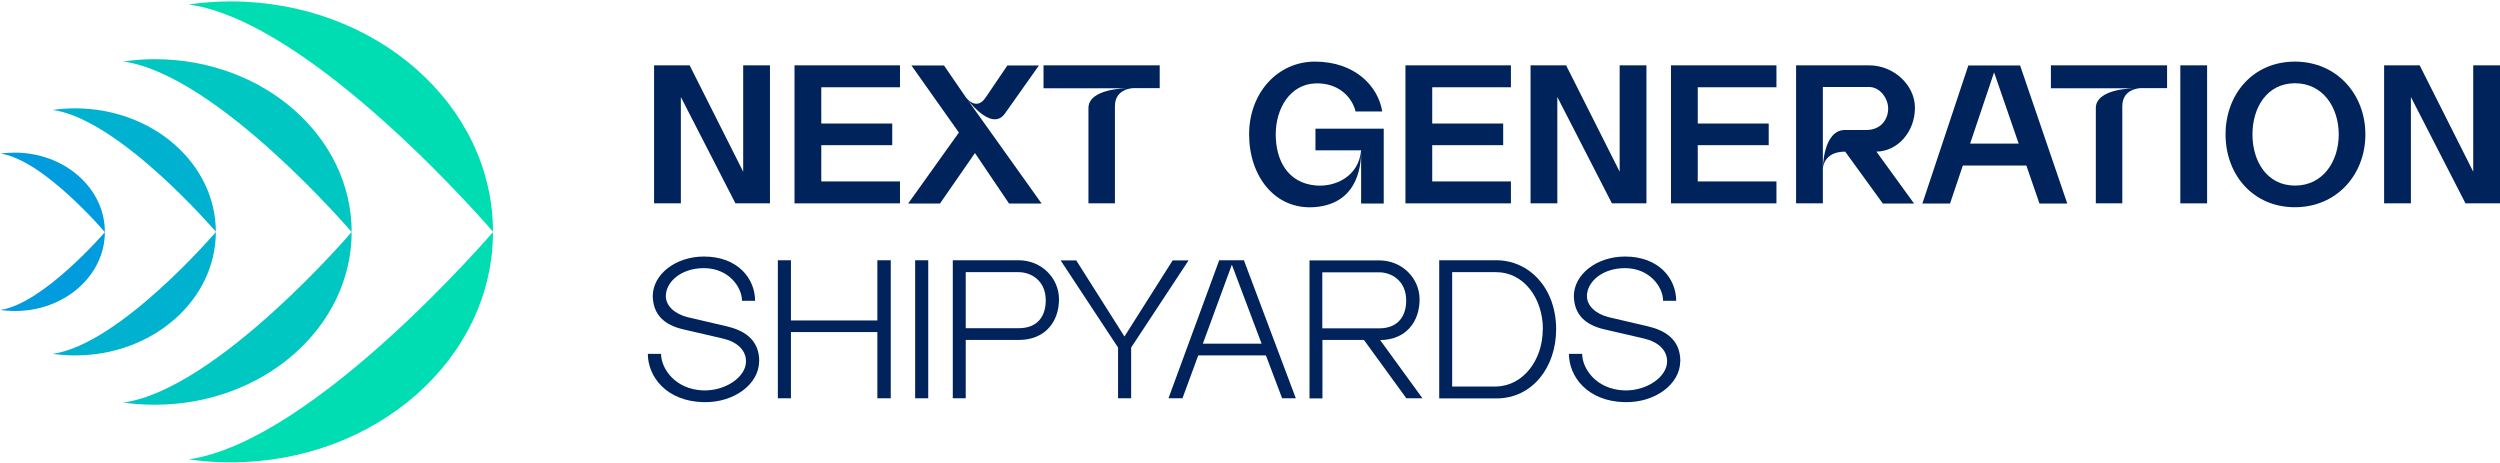
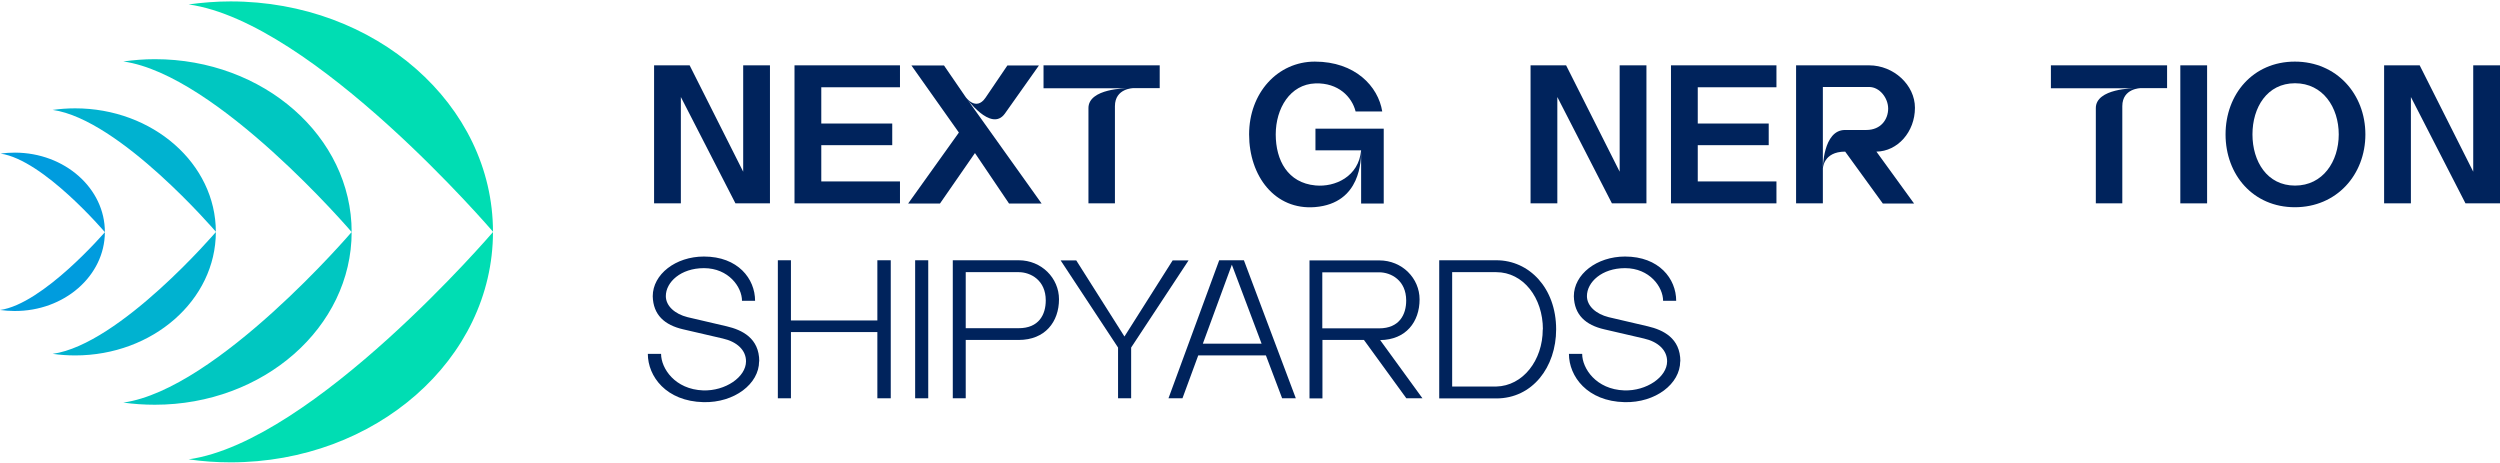
<svg xmlns="http://www.w3.org/2000/svg" width="1128" height="209" viewBox="0 0 1128 209" fill="none">
  <path d="M222.432 104.625C222.432 162.052 169.408 208.613 104.034 208.613C97.591 208.613 91.282 208.161 85.107 207.255C141.487 199.301 222.499 104.625 222.499 104.625C222.499 104.625 141.554 9.95 85.107 1.996C91.282 1.155 97.591 0.638 104.034 0.638C169.408 0.638 222.432 47.199 222.432 104.625Z" fill="#00DDB3" />
  <path d="M158.669 104.625C158.669 147.695 118.868 182.616 69.871 182.616C65.038 182.616 60.273 182.293 55.642 181.646C97.926 175.697 158.669 104.69 158.669 104.69C158.669 104.69 97.926 33.683 55.642 27.734C60.273 27.087 65.038 26.699 69.871 26.699C118.935 26.699 158.669 61.62 158.669 104.69V104.625Z" fill="#00C7C1" />
  <path d="M97.39 104.626C97.39 135.408 68.931 160.37 33.895 160.37C30.405 160.37 27.049 160.112 23.76 159.659C54.031 155.391 97.457 104.626 97.457 104.626C97.457 104.626 54.031 53.86 23.76 49.592C27.049 49.139 30.472 48.881 33.895 48.881C68.931 48.881 97.39 73.843 97.39 104.626Z" fill="#00B2D0" />
  <path d="M47.319 104.755C47.252 124.479 28.995 140.452 6.511 140.323C4.296 140.323 2.148 140.129 0 139.87C19.397 137.219 47.319 104.755 47.319 104.755C47.319 104.755 19.599 72.097 0.268 69.316C2.416 68.993 4.564 68.864 6.779 68.864C29.264 68.928 47.386 85.031 47.319 104.755Z" fill="#009CDE" />
  <path d="M347.407 29.48V91.756H331.836L307.203 43.772V91.756H295.122V29.48H311.163L335.326 77.464V29.48H347.407Z" fill="#00235C" />
  <path d="M370.563 39.374V55.736H402.579V65.501H370.563V81.862H406.069V91.756H358.482V29.48H406.069V39.374H370.563Z" fill="#00235C" />
  <path d="M469.966 91.821H455.267L439.897 69.057L424.124 91.821H409.761L432.648 59.809L411.237 29.544H425.936L435.736 43.836L469.966 91.821ZM435.736 43.836C435.736 43.836 440.367 50.368 444.663 44.095L454.529 29.544H468.758L453.388 51.273C447.146 59.939 435.669 43.836 435.669 43.836H435.736Z" fill="#00235C" />
  <path d="M470.772 29.48H523.259V39.762H511.446C511.446 39.762 503.056 39.762 503.056 47.91V91.756H491.109V48.751C491.109 39.827 508.56 39.827 508.56 39.827H470.839V29.544L470.772 29.48Z" fill="#00235C" />
  <path d="M614.138 67.829C614.138 72.032 614.138 91.692 593.398 93.438C575.209 94.925 563.597 79.404 563.597 60.65C563.597 41.896 576.484 27.798 593.264 27.798C611.386 27.798 621.856 38.922 623.669 50.303H611.654C609.976 43.642 603.801 37.305 593.532 37.628C582.055 38.016 575.612 48.945 575.612 60.65C575.612 72.355 581.048 82.508 593.532 83.672C602.325 84.513 613.064 79.728 614.138 67.829ZM614.138 91.821V67.829H593.532V58.063H624.34C624.34 58.646 624.34 91.821 624.34 91.821H614.071H614.138Z" fill="#00235C" />
-   <path d="M646.221 39.374V55.736H678.236V65.501H646.221V81.862H681.726V91.756H634.139V29.48H681.726V39.374H646.221Z" fill="#00235C" />
  <path d="M742.872 29.48V91.756H727.3L702.668 43.772V91.756H690.586V29.48H706.628L730.79 77.464V29.48H742.872Z" fill="#00235C" />
  <path d="M766.028 39.374V55.736H798.043V65.501H766.028V81.862H801.534V91.756H753.946V29.48H801.534V39.374H766.028Z" fill="#00235C" />
  <path d="M842.073 58.646C848.718 58.646 851.94 53.795 851.94 49.01C851.94 44.224 848.114 39.245 843.349 39.245H822.475V91.756H810.393V29.48H843.349C854.423 29.48 864.021 38.34 864.021 48.622C864.021 59.551 856.168 68.281 846.638 68.411L863.619 91.821H849.524L832.543 68.411C822.542 68.411 822.475 76.171 822.475 76.171C822.475 76.171 822.475 58.646 832.475 58.646H842.073Z" fill="#00235C" />
-   <path d="M932.684 91.821H920.2L914.293 74.683H885.634L879.861 91.821H867.377L888.117 29.544H911.474L932.751 91.821H932.684ZM910.803 64.724L899.729 32.648L888.922 64.789H910.803V64.724Z" fill="#00235C" />
  <path d="M925.301 29.48H977.788V39.762H965.975C965.975 39.762 957.585 39.762 957.585 47.91V91.756H945.638V48.751C945.638 39.827 963.089 39.827 963.089 39.827H925.368V29.544L925.301 29.48Z" fill="#00235C" />
  <path d="M983.761 91.821V29.48H995.843V91.756H983.761V91.821Z" fill="#00235C" />
  <path d="M1067.26 60.65C1067.26 78.822 1054.3 93.502 1035.44 93.502C1016.58 93.502 1004.17 78.822 1004.17 60.65C1004.17 42.478 1016.58 27.798 1035.44 27.798C1054.3 27.798 1067.26 42.478 1067.26 60.65ZM1055.24 60.65C1055.24 48.492 1048.13 37.563 1035.51 37.563C1022.89 37.563 1016.31 48.492 1016.31 60.65C1016.31 72.808 1022.89 83.737 1035.51 83.737C1048.13 83.737 1055.24 72.808 1055.24 60.65Z" fill="#00235C" />
  <path d="M1128 29.48V91.756H1112.43L1087.8 43.772V91.756H1075.71V29.48H1091.76L1115.92 77.464V29.48H1128Z" fill="#00235C" />
  <path d="M342.508 163.022C342.508 173.175 331.366 181.776 317.405 181.452C300.558 181.064 292.303 169.812 292.303 159.659H298.276C298.276 166.19 304.518 175.697 317.271 176.15C327.272 176.473 336.601 170.135 336.601 163.022C336.601 157.913 332.44 154.162 326.131 152.739C325.795 152.675 308.277 148.6 308.277 148.6C299.82 146.66 294.719 142.069 294.518 133.662C294.518 123.768 304.854 115.749 317.607 115.749C332.977 115.749 340.695 125.772 340.695 135.731H334.789C334.789 129.523 328.748 120.987 317.607 120.987C307.136 120.987 300.424 127.324 300.424 133.597C300.424 138.059 304.518 141.681 310.223 143.104C310.559 143.168 327.943 147.242 327.943 147.242C334.789 148.859 342.575 152.545 342.575 163.022H342.508Z" fill="#00235C" />
  <path d="M401.908 117.43V179.706H395.867V149.829H356.871V179.706H350.965V117.43H356.871V144.591H395.867V117.43H401.908Z" fill="#00235C" />
  <path d="M412.915 179.706V117.43H418.822V179.706H412.915Z" fill="#00235C" />
  <path d="M477.819 135.02C477.819 145.173 471.577 153.386 459.63 153.386H435.736V179.706H429.896V117.43H459.63C469.966 117.43 477.819 125.514 477.819 135.02ZM471.846 135.537C471.846 126.419 465 122.797 459.63 122.797H435.736V148.083H459.63C468.758 148.083 471.846 141.939 471.846 135.537Z" fill="#00235C" />
  <path d="M536.28 117.494L510.372 156.813V179.706H504.466V156.813L478.558 117.494H485.605L507.352 151.834L529.098 117.494H536.146H536.28Z" fill="#00235C" />
  <path d="M584.807 179.706H578.498L571.182 160.37H540.643L533.528 179.706H527.219L550.106 117.43H561.248L584.673 179.706H584.807ZM569.235 155.067L555.811 119.435L542.723 155.067H569.235Z" fill="#00235C" />
  <path d="M641.791 179.706H634.542L615.413 153.386H596.687V179.771H590.848V117.494H622.326C632.663 117.494 640.515 125.578 640.515 135.084C640.515 145.173 634.408 153.321 622.729 153.45L641.858 179.771L641.791 179.706ZM622.259 148.148C631.387 148.148 634.475 141.939 634.475 135.602C634.475 126.483 627.629 122.862 622.259 122.862H596.62V148.148H622.259Z" fill="#00235C" />
  <path d="M702.131 148.6C702.131 165.608 691.459 179.771 675.149 179.771H649.375V117.43H675.149C689.982 117.43 702.131 129.976 702.131 148.6ZM696.157 148.6C696.157 134.373 687.364 122.797 675.082 122.797H655.215V174.403H675.082C687.096 174.145 696.09 162.634 696.09 148.6H696.157Z" fill="#00235C" />
  <path d="M758.108 163.022C758.108 173.175 746.966 181.776 733.005 181.452C716.158 181.064 707.903 169.812 707.903 159.659H713.876C713.876 166.19 720.119 175.697 732.871 176.15C742.872 176.473 752.201 170.135 752.201 163.022C752.201 157.913 748.04 154.162 741.731 152.739C741.395 152.675 723.877 148.6 723.877 148.6C715.42 146.66 710.319 142.069 710.118 133.662C710.118 123.768 720.454 115.749 733.207 115.749C748.577 115.749 756.296 125.772 756.296 135.731H750.389C750.389 129.523 744.348 120.987 733.207 120.987C722.736 120.987 716.024 127.324 716.024 133.597C716.024 138.059 720.118 141.681 725.824 143.104C726.159 143.168 743.543 147.242 743.543 147.242C750.389 148.859 758.175 152.545 758.175 163.022H758.108Z" fill="#00235C" />
</svg>